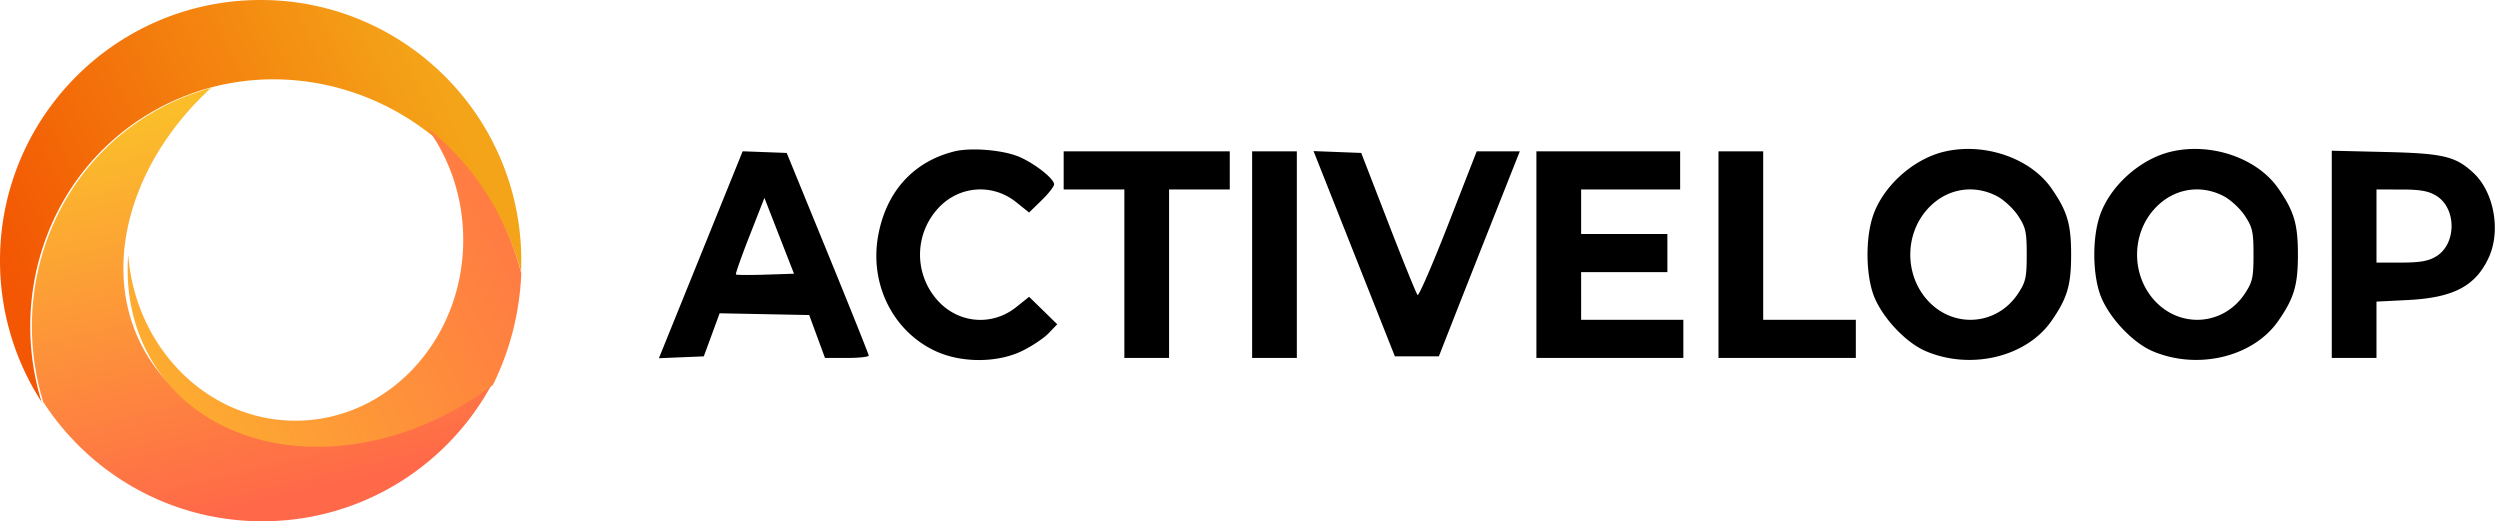
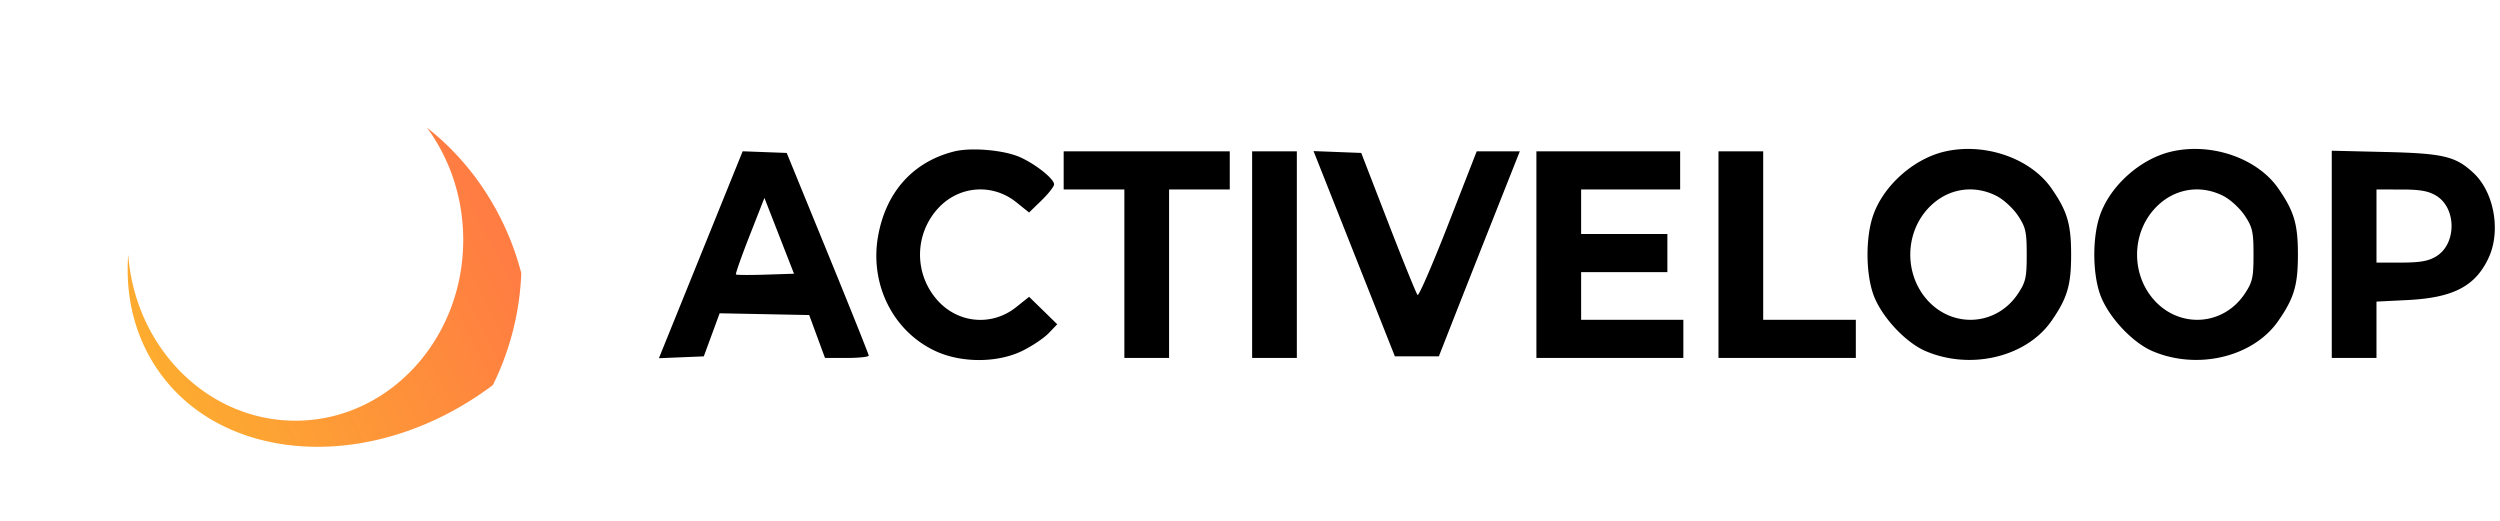
<svg xmlns="http://www.w3.org/2000/svg" width="235" height="49" fill="none" viewBox="0 0 235 49">
  <path fill="#000" fill-rule="evenodd" d="M89.696 14.235c-3.87.97-6.421 3.812-7.158 7.974-.801 4.528 1.419 8.954 5.416 10.8 2.432 1.122 5.807 1.112 8.136-.025.914-.446 2.028-1.191 2.476-1.656l.814-.846-1.322-1.292-1.322-1.29-1.22.974c-2.248 1.799-5.408 1.54-7.351-.6a6.43 6.43 0 0 1 0-8.674c1.942-2.14 5.103-2.398 7.351-.6l1.218.974 1.175-1.142c.646-.628 1.175-1.304 1.175-1.502 0-.522-1.745-1.911-3.22-2.563-1.502-.665-4.58-.93-6.168-.532Zm93.079.018c-2.925.686-5.763 3.236-6.713 6.033-.689 2.027-.687 5.28.004 7.315.701 2.064 2.992 4.566 4.946 5.403 4.235 1.813 9.472.555 11.829-2.841 1.488-2.145 1.845-3.349 1.845-6.226s-.357-4.081-1.845-6.226c-1.981-2.854-6.306-4.34-10.066-3.458Zm21.318 0c-2.925.686-5.763 3.236-6.713 6.033-.689 2.027-.687 5.28.004 7.315.701 2.064 2.992 4.566 4.946 5.403 4.235 1.813 9.472.555 11.829-2.841 1.488-2.145 1.845-3.349 1.845-6.226s-.357-4.081-1.845-6.226c-1.981-2.854-6.306-4.34-10.066-3.458Zm-138.22 9.694-3.936 9.725 2.11-.087 2.11-.087.745-2.025.744-2.024 4.21.082 4.209.083.742 2.017.742 2.016h2.06c1.133 0 2.056-.1 2.051-.224-.005-.123-1.741-4.459-3.859-9.635l-3.85-9.412-2.071-.077-2.07-.078-3.937 9.726Zm34.112-7.928v1.793h5.705v15.835H109.893V17.812h5.705v-3.585H99.985v1.792Zm17.715 7.918v9.71H121.903v-19.42H117.7v9.71Zm9.596-.087 3.823 9.648h4.132l1.407-3.585c.774-1.972 2.486-6.308 3.804-9.636l2.398-6.05h-4.051l-2.673 6.855c-1.47 3.77-2.768 6.76-2.884 6.647-.116-.115-1.355-3.166-2.753-6.78l-2.543-6.573-2.242-.087-2.241-.086 3.823 9.647Zm17.126.087v9.71h13.812v-3.585h-9.608V25.58h8.107v-3.585h-8.107v-4.183h9.308v-3.585h-13.512v9.71Zm17.115 0v9.71H174.448v-3.585h-8.708V14.227H161.537v9.71Zm57.649-.03v9.74H223.389V28.35l2.928-.146c4.291-.215 6.371-1.299 7.612-3.967 1.172-2.517.522-6.165-1.419-7.977-1.683-1.57-2.834-1.844-8.295-1.973l-5.029-.12v9.74Zm-31.515-5.491c.653.331 1.56 1.162 2.014 1.845.732 1.1.826 1.521.826 3.676 0 2.155-.094 2.576-.826 3.676-2.009 3.022-6.134 3.292-8.545.56-2.097-2.377-2.098-6.094-.001-8.47 1.707-1.935 4.264-2.439 6.532-1.287Zm21.318 0c.653.331 1.56 1.162 2.015 1.845.731 1.1.825 1.521.825 3.676 0 2.155-.094 2.576-.825 3.676-2.01 3.022-6.135 3.292-8.546.56-2.097-2.377-2.098-6.094-.001-8.47 1.707-1.935 4.264-2.439 6.532-1.287Zm20.015-.019c1.925 1.168 1.923 4.535-.003 5.704-.73.443-1.51.58-3.285.582l-2.327.001v-6.872l2.327.001c1.778.001 2.554.139 3.288.584ZM71.96 25.817c-1.473.047-2.725.039-2.782-.018-.057-.057.522-1.7 1.287-3.65l1.391-3.547 1.39 3.564 1.391 3.564-2.677.086Z" clip-rule="evenodd" />
-   <path fill="url(#paint0_linear)" d="M48.979 25.53c.014-.342.021-.685.021-1.03C49 10.969 38.031 0 24.5 0S0 10.969 0 24.5c0 4.894 1.435 9.453 3.907 13.279-3.126-10.208.752-21.473 10.063-27.07C25 4.079 39.477 7.91 46.303 19.268a24.668 24.668 0 0 1 2.676 6.261Z" />
-   <path fill="url(#paint1_linear)" d="M46.43 35.745c-.693.5-1.416.977-2.167 1.429C32.84 44.04 19.201 42.326 13.8 33.343c-4.557-7.58-1.792-17.913 6.046-25.082a22.693 22.693 0 0 0-5.718 2.448C4.817 16.306.938 27.57 4.064 37.779 8.427 44.53 16.02 49 24.657 49c9.478 0 17.698-5.381 21.773-13.255Z" />
  <path fill="url(#paint2_linear)" d="M27.771 39.545c8.71 0 15.772-7.607 15.772-16.992 0-3.988-1.275-7.654-3.41-10.553 2.43 1.901 4.561 4.325 6.23 7.225A26.022 26.022 0 0 1 49 25.673a25.977 25.977 0 0 1-2.667 10.52 30.458 30.458 0 0 1-2.136 1.472c-11.26 7.072-24.705 5.306-30.028-3.946-1.705-2.962-2.37-6.332-2.117-9.778.655 8.736 7.443 15.604 15.72 15.604Z" />
  <defs>
    <linearGradient id="paint0_linear" x1="1.5" x2="41" y1="26" y2="7.5" gradientUnits="userSpaceOnUse">
      <stop stop-color="#F35703" />
      <stop offset="1" stop-color="#F4A418" />
    </linearGradient>
    <linearGradient id="paint1_linear" x1="24.715" x2="33.5" y1="8.261" y2="45.5" gradientUnits="userSpaceOnUse">
      <stop stop-color="#FBBE2A" />
      <stop offset="1" stop-color="#FF6849" />
    </linearGradient>
    <linearGradient id="paint2_linear" x1="45.021" x2="14.403" y1="18.434" y2="33.808" gradientUnits="userSpaceOnUse">
      <stop stop-color="#FF7C42" />
      <stop offset="1" stop-color="#FDAC30" />
    </linearGradient>
  </defs>
</svg>